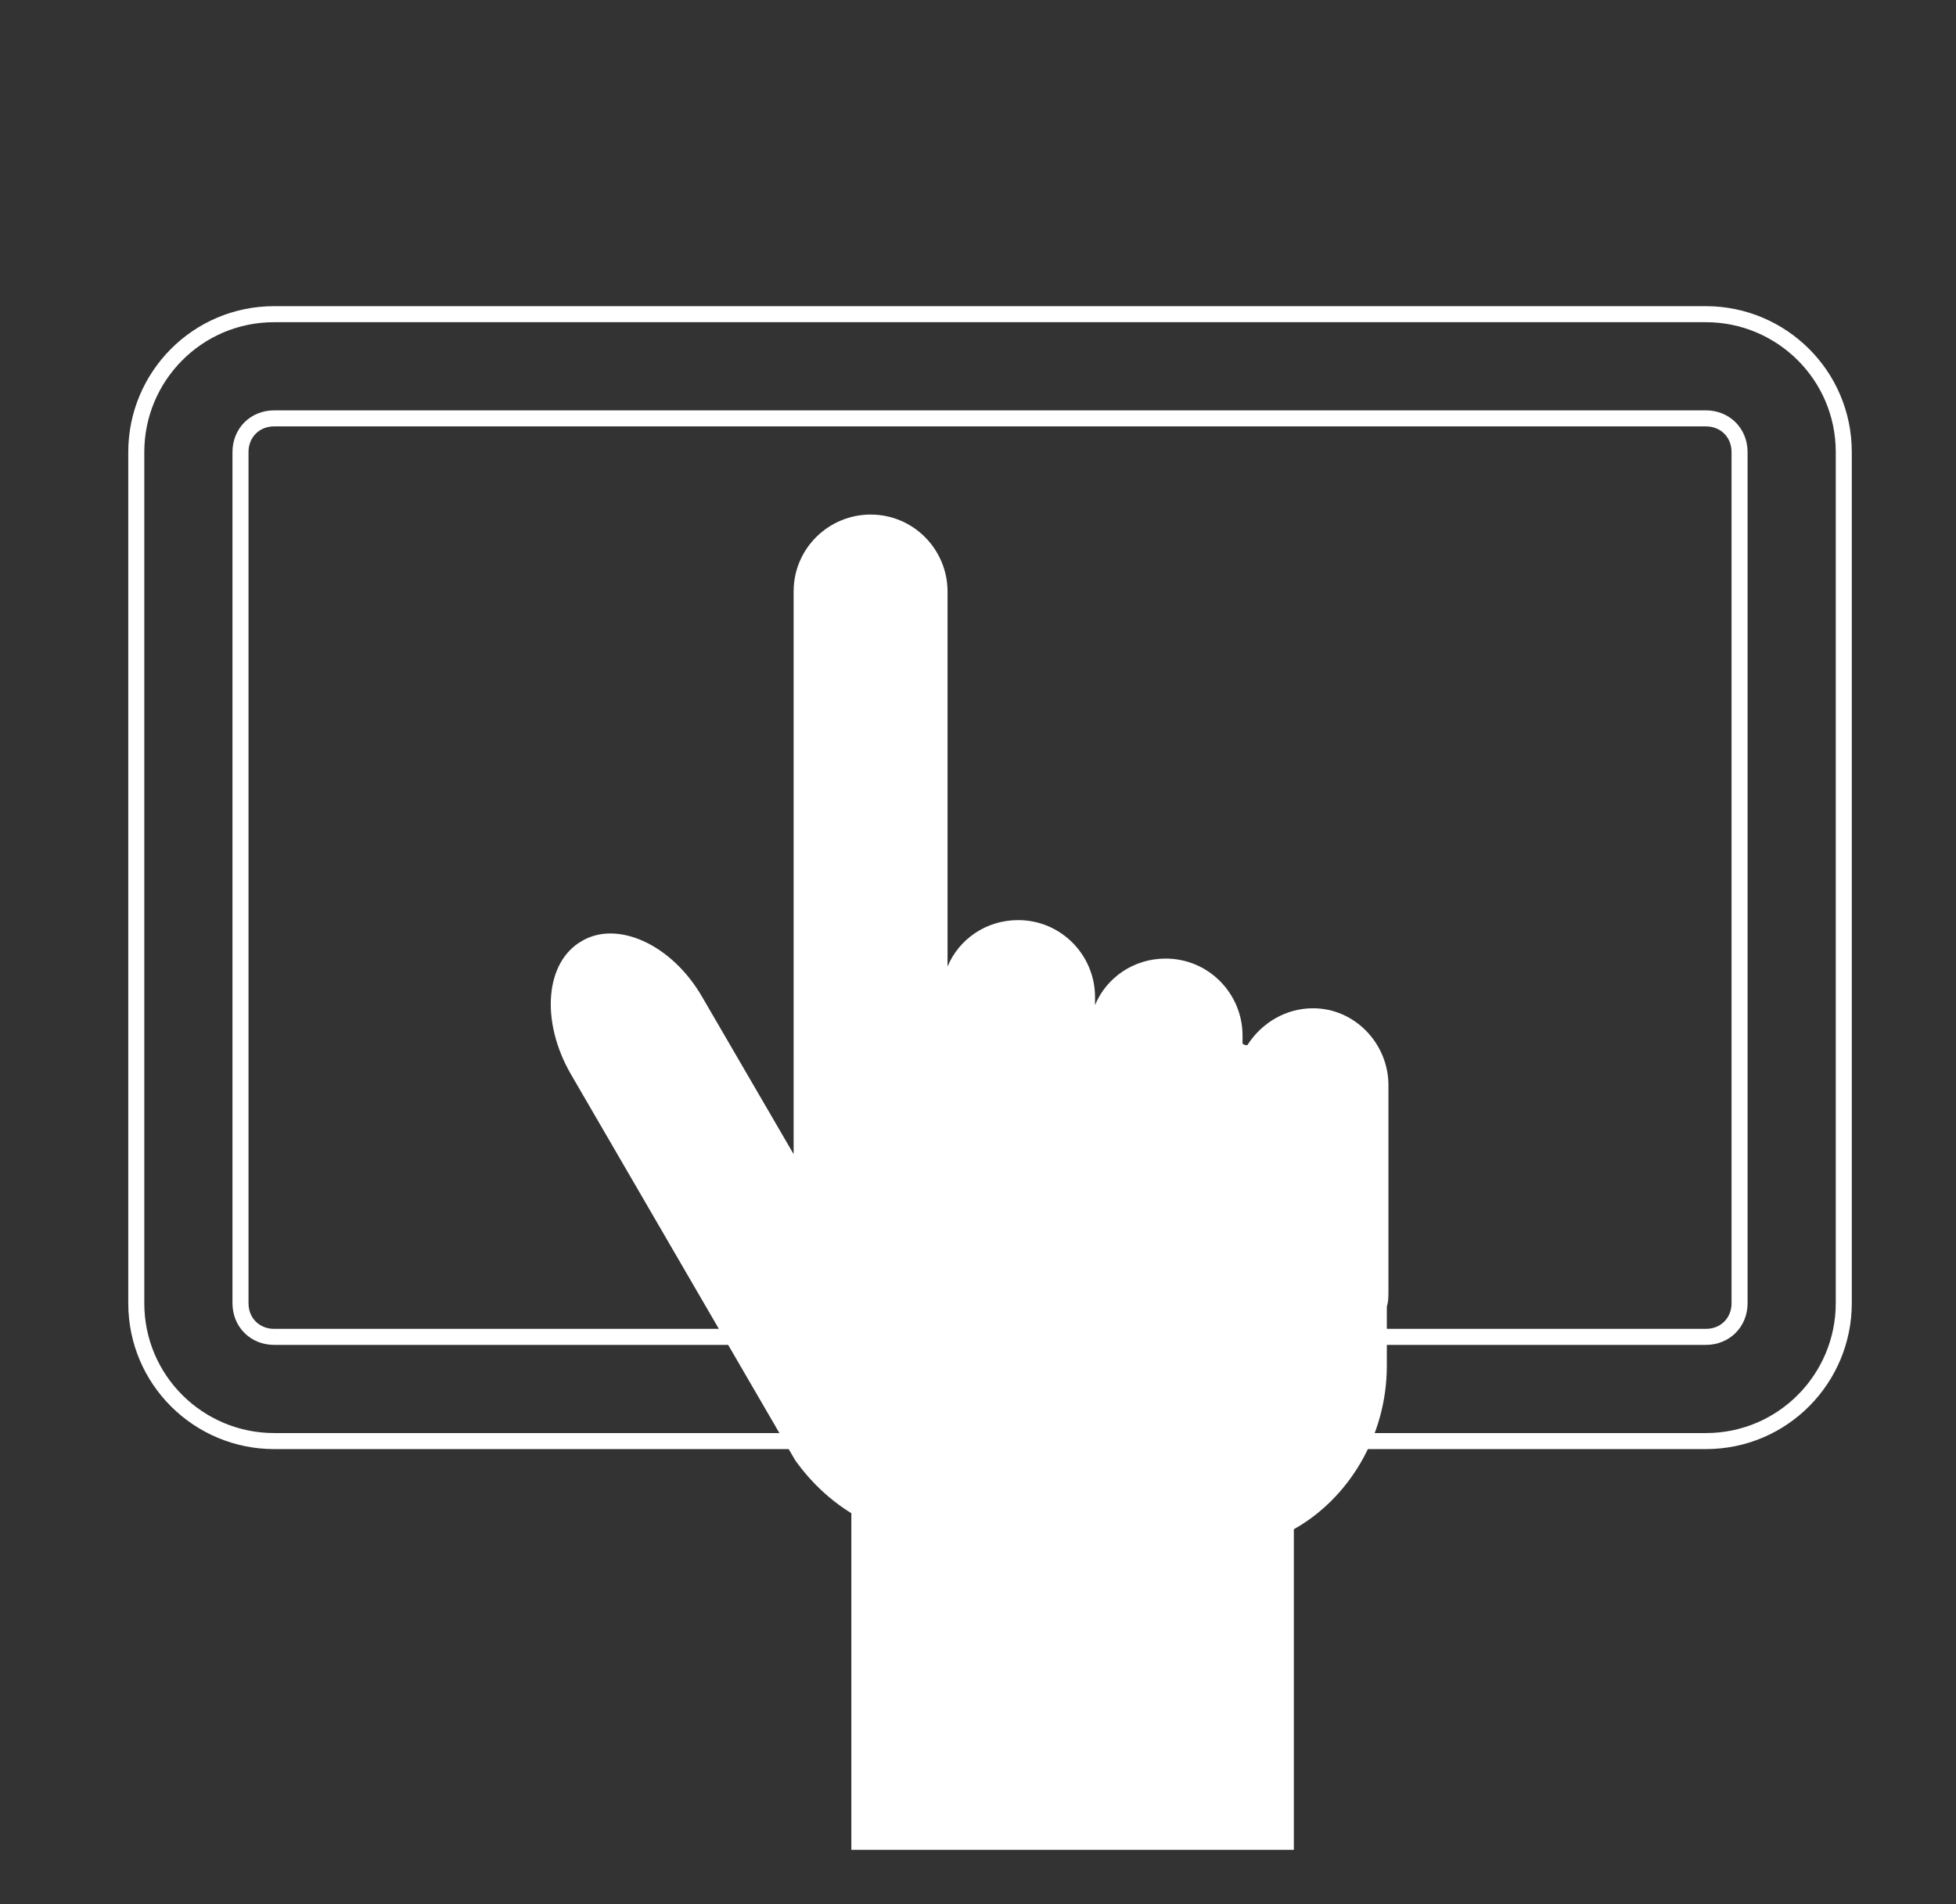
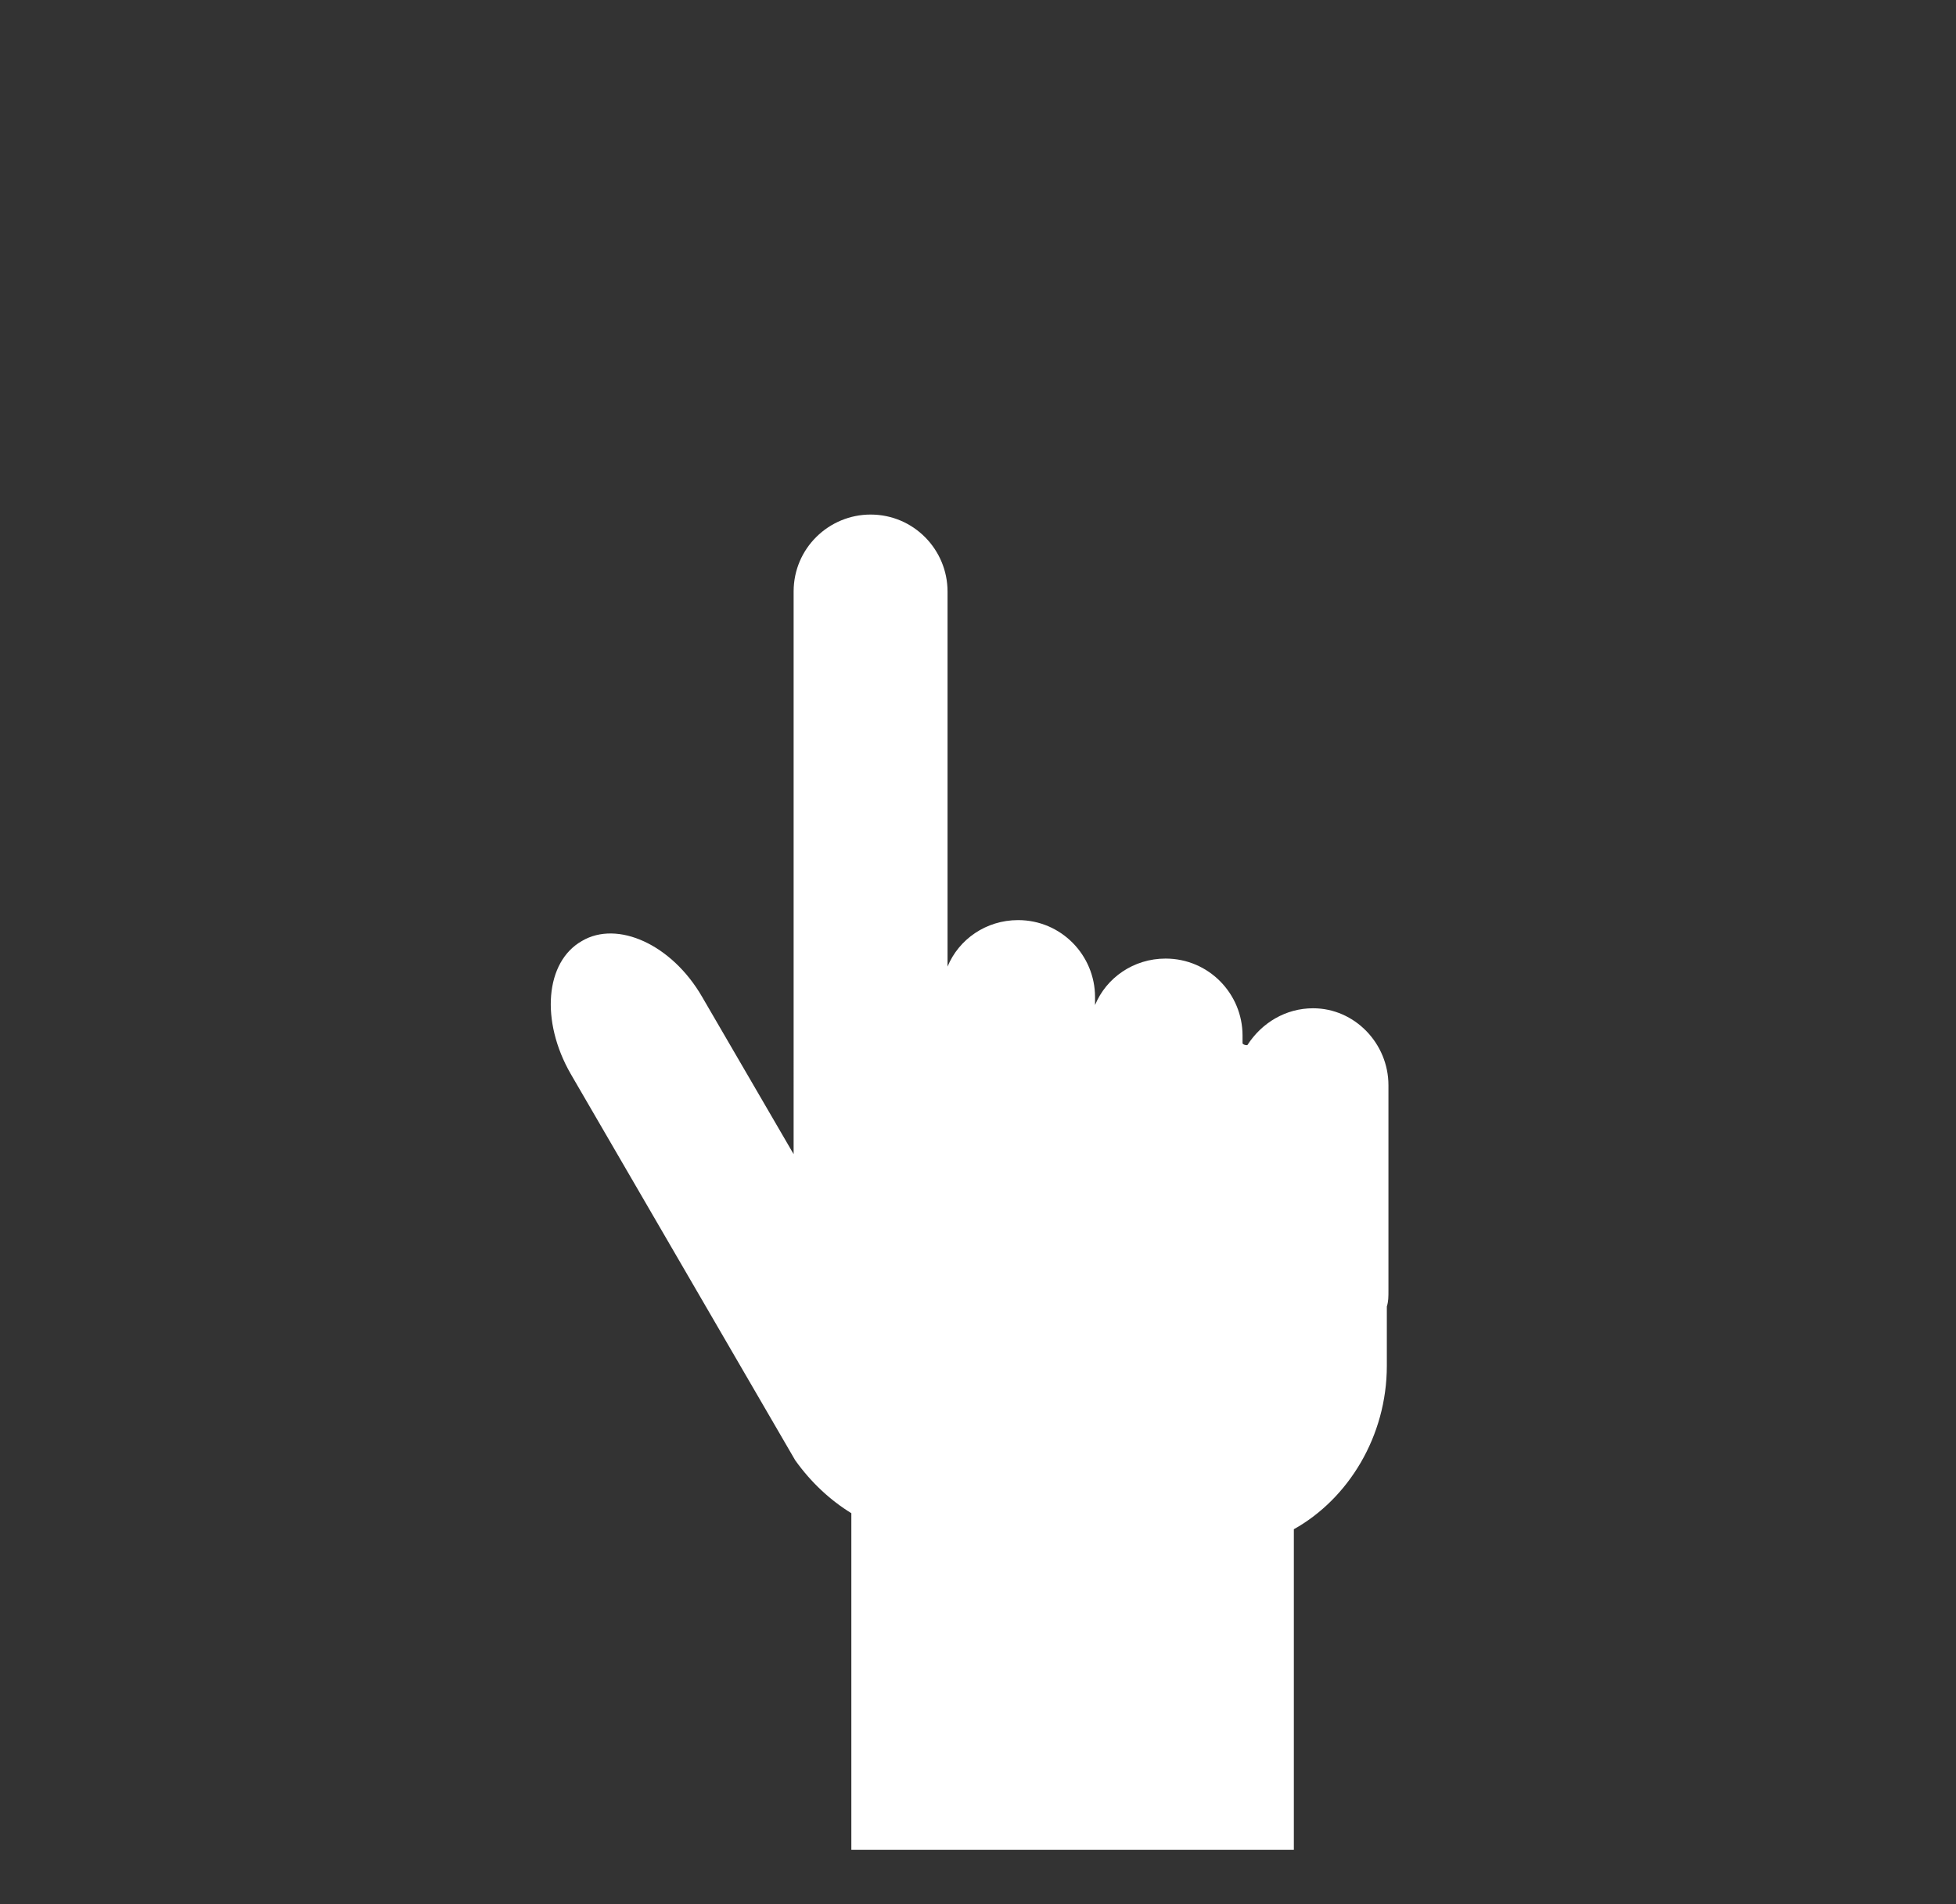
<svg xmlns="http://www.w3.org/2000/svg" version="1.1" id="Layer_1" x="0px" y="0px" viewBox="0 0 122 118.8" style="enable-background:new 0 0 122 118.8;" xml:space="preserve">
  <rect x="0" y="0" width="122" height="118.8" fill="#333333" stroke="none" />
  <style type="text/css"> .st0{fill:#FFFFFF;} .st1{fill:none;stroke:#FFFFFF;stroke-miterlimit:10;} </style>
  <title>icon-sewing-machine</title>
  <g>
    <path class="st0" d="M81.9,62.9c-1.7,0-3.2,0.9-4.1,2.3c-0.1,0-0.2,0-0.3-0.1v-0.5c0-2.6-2.1-4.8-4.8-4.8c-2,0-3.7,1.2-4.4,2.9 v-0.5c0-2.6-2.1-4.8-4.8-4.8c-2,0-3.7,1.2-4.4,2.9V36.9c0-2.6-2.1-4.8-4.8-4.8c-2.6,0-4.8,2.1-4.8,4.8v28.8c0,0.2,0,0.3,0,0.5V72 l-5.7-9.8c-1.9-3.3-5.3-4.8-7.5-3.5c-2.3,1.3-2.6,5-0.7,8.3l14,24.1c1,1.4,2.2,2.5,3.5,3.3v21h27.6v-20c3.4-1.9,5.8-5.8,5.8-10.2 v-3.7c0.1-0.3,0.1-0.6,0.1-1V67.7C86.6,65.1,84.5,62.9,81.9,62.9z" />
-     <path class="st1" d="M106.4,89.9H17.1c-4.7,0-8.6-3.8-8.6-8.6V28.2c0-4.7,3.8-8.6,8.6-8.6h89.3c4.7,0,8.6,3.8,8.6,8.6v53.1 C115,86,111.2,89.9,106.4,89.9z M17.1,26.1c-1.2,0-2.1,0.9-2.1,2.1v53.1c0,1.2,0.9,2.1,2.1,2.1h89.3c1.2,0,2.1-0.9,2.1-2.1V28.2 c0-1.2-0.9-2.1-2.1-2.1H17.1z" />
  </g>
</svg>